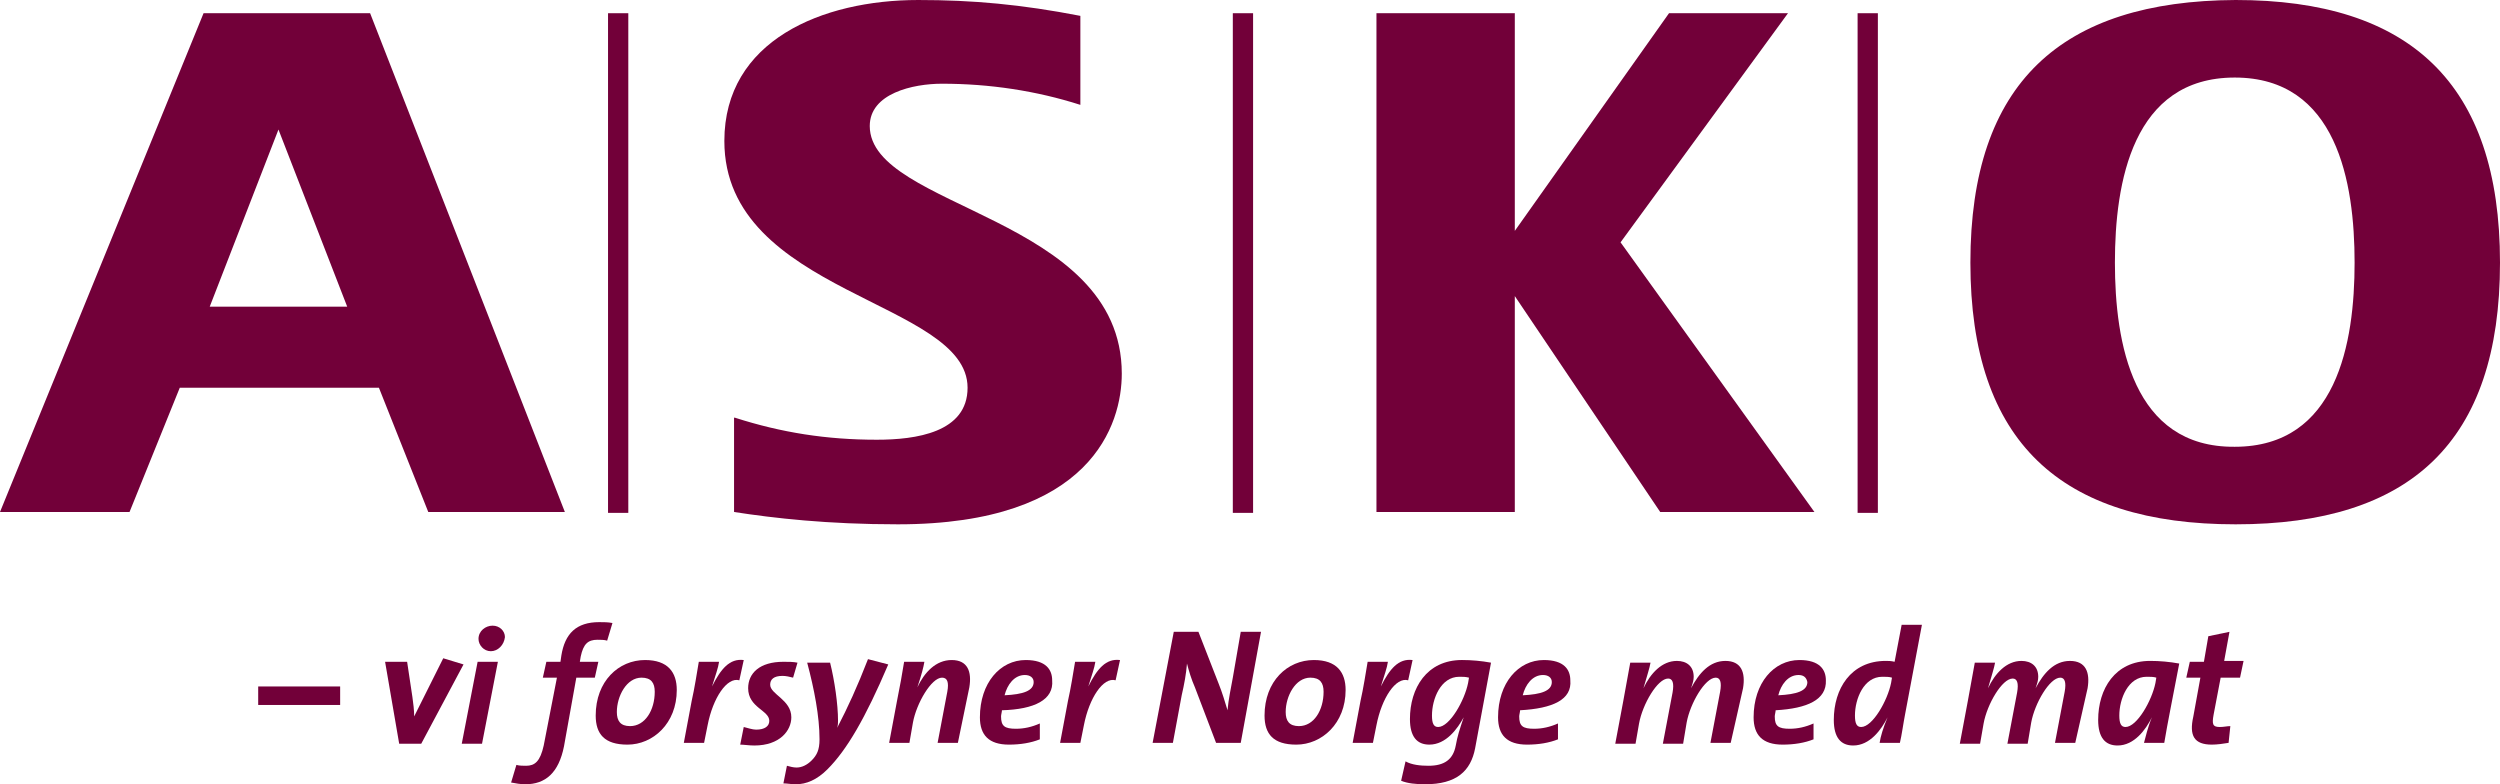
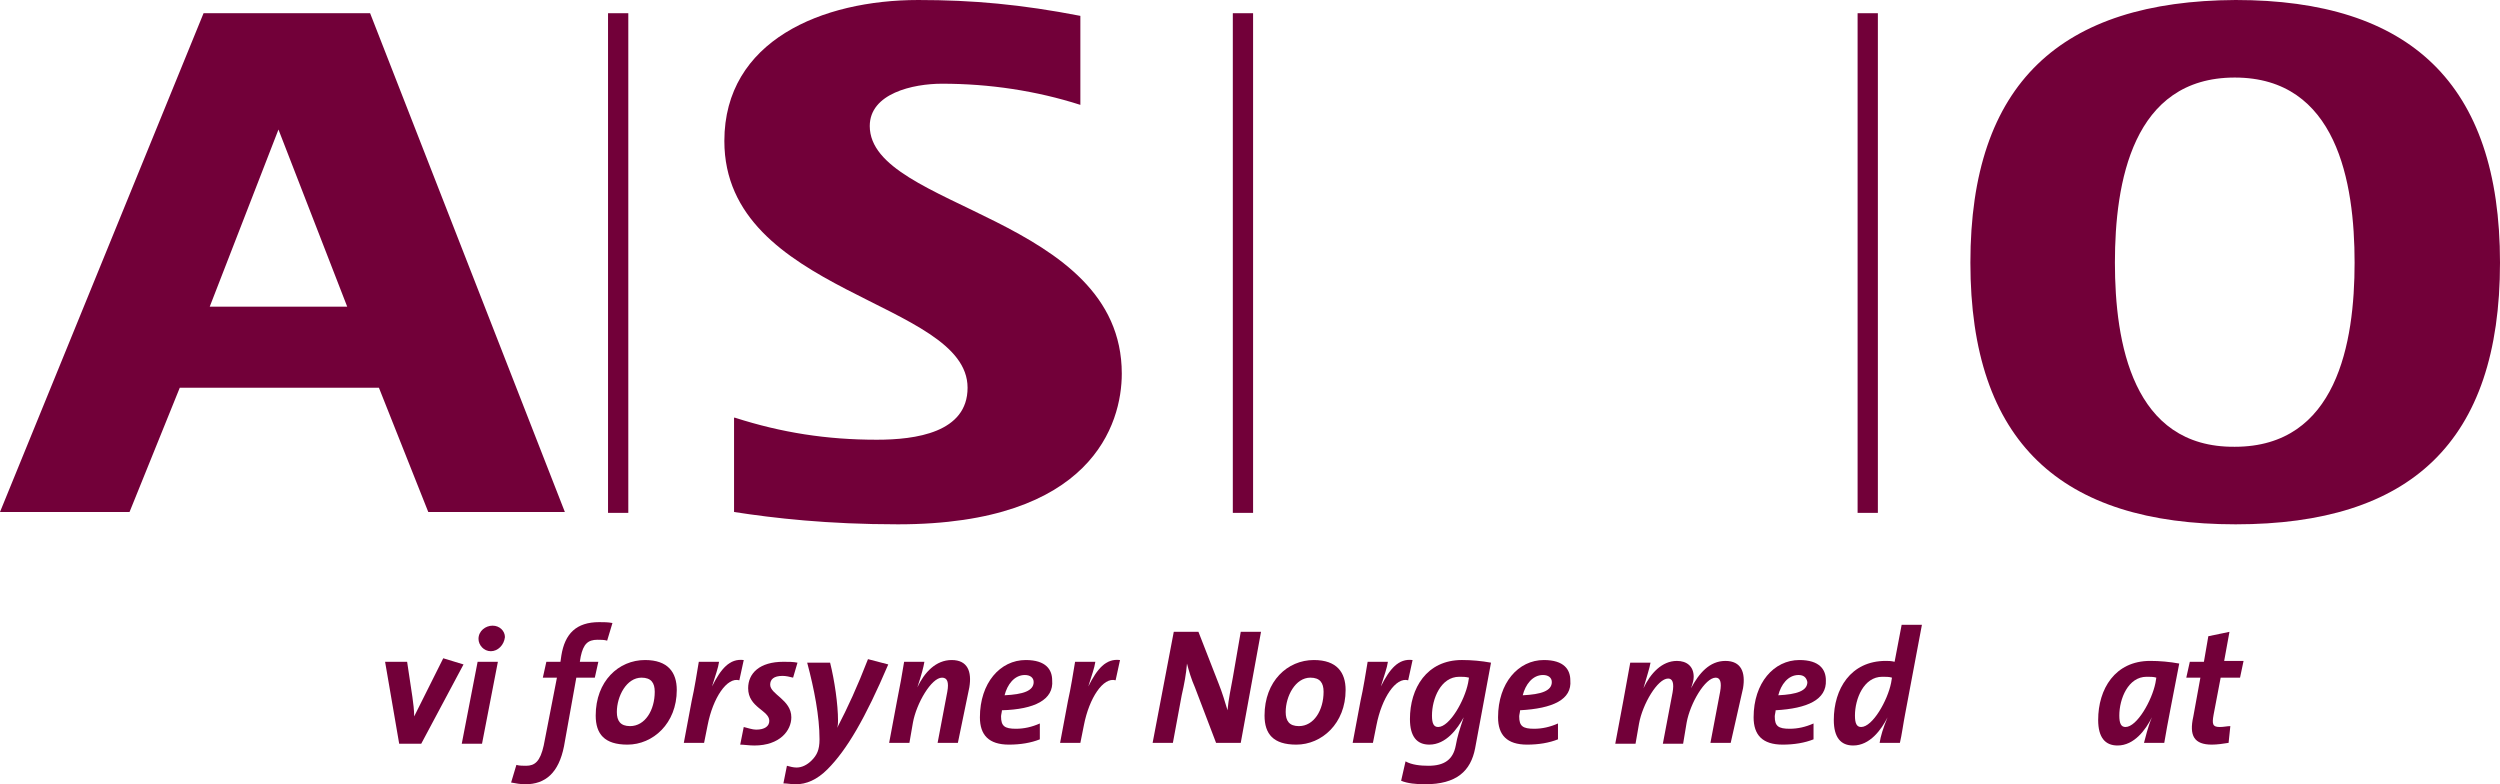
<svg xmlns="http://www.w3.org/2000/svg" id="Layer_2" width="283.7" height="89" viewBox="0 0 283.7 89">
  <defs>
    <style>.cls-1{fill:none;}.cls-2{fill:#720039;}</style>
  </defs>
  <g id="Layer_1-2">
    <g>
      <path class="cls-2" d="M83.4,47.4c5.3,1.7,10.4,2.5,16.1,2.5,4.4,0,10.3-.8,10.3-5.9,0-9.9-27.6-10.6-27.6-28,0-11.4,11.1-16,22-16,6.2,0,11.7,.5,18.4,1.8V11.9c-5-1.6-10.3-2.4-15.7-2.4-3.3,0-8.2,1.1-8.2,4.8,0,9.4,28.6,10.2,28.6,28.1,0,5.7-3.4,17.1-25.4,17.1-8,0-14.1-.7-18.6-1.4v-10.7h.1Z" />
-       <path class="cls-1" d="M83.4,47.4c5.3,1.7,10.4,2.5,16.1,2.5,4.4,0,10.3-.8,10.3-5.9,0-9.9-27.6-10.6-27.6-28,0-11.4,11.1-16,22-16,6.2,0,11.7,.5,18.4,1.8V11.9c-5-1.6-10.3-2.4-15.7-2.4-3.3,0-8.2,1.1-8.2,4.8,0,9.4,28.6,10.2,28.6,28.1,0,5.7-3.4,17.1-25.4,17.1-8,0-14.1-.7-18.6-1.4v-10.7h.1Z" />
-       <polygon class="cls-2" points="205.9 58.1 183.9 27.5 202.9 1.5 189.4 1.5 171.9 26.2 171.9 1.5 156.2 1.5 156.2 58.1 171.9 58.1 171.9 33.6 188.4 58.1 205.9 58.1" />
      <polygon class="cls-1" points="205.9 58.1 183.9 27.5 202.9 1.5 189.4 1.5 171.9 26.2 171.9 1.5 156.2 1.5 156.2 58.1 171.9 58.1 171.9 33.6 188.4 58.1 205.9 58.1" />
      <path class="cls-2" d="M223.6,29.8c0,20.4,10.3,29.7,30.1,29.7s30-9.3,30-29.7S273.4,0,253.7,0c-19.8,.1-30.1,9.4-30.1,29.8m16.4,0c0-9.1,2-21,13.6-21s13.6,11.9,13.6,21-2,20.9-13.6,20.9c-11.6,.1-13.6-11.8-13.6-20.9" />
      <path class="cls-1" d="M223.6,29.8c0,20.4,10.3,29.7,30.1,29.7s30-9.3,30-29.7S273.4,0,253.7,0c-19.8,.1-30.1,9.4-30.1,29.8m16.4,0c0-9.1,2-21,13.6-21s13.6,11.9,13.6,21-2,20.9-13.6,20.9c-11.6,.1-13.6-11.8-13.6-20.9" />
      <rect class="cls-2" x="139.9" y="1.5" width="2.3" height="56.7" />
      <rect class="cls-1" x="139.9" y="1.5" width="2.3" height="56.7" />
      <path class="cls-2" d="M0,58.1H14.7l5.7-14.1h22.6l5.6,14.1h15.5L42,1.5H23.1L0,58.1Zm23.8-23.3l7.8-20.1,7.8,20.1h-15.6Z" />
      <path class="cls-1" d="M0,58.1H14.7l5.7-14.1h22.6l5.6,14.1h15.5L42,1.5H23.1L0,58.1Zm23.8-23.3l7.8-20.1,7.8,20.1h-15.6Z" />
      <rect class="cls-2" x="69" y="1.5" width="2.3" height="56.7" />
      <rect class="cls-1" x="69" y="1.5" width="2.3" height="56.7" />
      <rect class="cls-2" x="210.8" y="1.5" width="2.3" height="56.7" />
      <rect class="cls-1" x="210.8" y="1.5" width="2.3" height="56.7" />
-       <rect class="cls-2" x="29.3" y="77.9" width="9.3" height="2.1" />
      <rect class="cls-1" x="29.3" y="77.9" width="9.3" height="2.1" />
      <path class="cls-2" d="M47.8,84.4h-2.5l-1.6-9.3h2.5l.6,4c.1,.7,.2,1.5,.2,2.2h0l3.3-6.6,2.3,.7-4.8,9Z" />
      <path class="cls-1" d="M47.8,84.4h-2.5l-1.6-9.3h2.5l.6,4c.1,.7,.2,1.5,.2,2.2h0l3.3-6.6,2.3,.7-4.8,9Z" />
      <path class="cls-2" d="M55.7,73.9c-.8,0-1.4-.7-1.4-1.4,0-.9,.8-1.5,1.6-1.5s1.4,.6,1.4,1.3c-.1,.9-.8,1.6-1.6,1.6m-1,10.5h-2.3l1.8-9.3h2.3l-1.8,9.3Z" />
      <path class="cls-1" d="M55.7,73.9c-.8,0-1.4-.7-1.4-1.4,0-.9,.8-1.5,1.6-1.5s1.4,.6,1.4,1.3c-.1,.9-.8,1.6-1.6,1.6Zm-1,10.5h-2.3l1.8-9.3h2.3l-1.8,9.3Z" />
      <path class="cls-2" d="M68.9,72.7c-.3-.1-.8-.1-1.1-.1-1.1,0-1.6,.5-1.9,1.9l-.1,.6h2.1l-.4,1.8h-2.1l-1.4,7.8c-.6,3-2.1,4.3-4.4,4.3-.5,0-1.1-.1-1.6-.2l.6-2c.3,.1,.8,.1,1.1,.1,1,0,1.6-.5,2-2.3l1.5-7.7h-1.6l.4-1.8h1.6l.1-.7c.4-2.5,1.7-3.8,4.3-3.8,.5,0,1,0,1.5,.1l-.6,2Z" />
      <path class="cls-1" d="M68.9,72.7c-.3-.1-.8-.1-1.1-.1-1.1,0-1.6,.5-1.9,1.9l-.1,.6h2.1l-.4,1.8h-2.1l-1.4,7.8c-.6,3-2.1,4.3-4.4,4.3-.5,0-1.1-.1-1.6-.2l.6-2c.3,.1,.8,.1,1.1,.1,1,0,1.6-.5,2-2.3l1.5-7.7h-1.6l.4-1.8h1.6l.1-.7c.4-2.5,1.7-3.8,4.3-3.8,.5,0,1,0,1.5,.1l-.6,2Z" />
      <path class="cls-2" d="M72.8,76.9c-1.7,0-2.8,2.1-2.8,3.9,0,1,.4,1.6,1.5,1.6,1.7,0,2.8-1.8,2.8-3.9,0-1-.4-1.6-1.5-1.6m-1.6,7.6c-2.6,0-3.6-1.2-3.6-3.3,0-3.9,2.6-6.3,5.6-6.3,2.6,0,3.6,1.4,3.6,3.4,0,3.8-2.7,6.2-5.6,6.2" />
      <path class="cls-1" d="M72.8,76.9c-1.7,0-2.8,2.1-2.8,3.9,0,1,.4,1.6,1.5,1.6,1.7,0,2.8-1.8,2.8-3.9,0-1-.4-1.6-1.5-1.6Zm-1.6,7.6c-2.6,0-3.6-1.2-3.6-3.3,0-3.9,2.6-6.3,5.6-6.3,2.6,0,3.6,1.4,3.6,3.4,0,3.8-2.7,6.2-5.6,6.2Z" />
      <path class="cls-2" d="M83.9,77.2c-1.4-.4-3,2-3.6,5.1l-.4,2h-2.3l.9-4.8c.3-1.3,.6-3.2,.8-4.4h2.3c-.1,.7-.4,1.5-.8,2.8h0c1-2,2-3.2,3.6-3l-.5,2.3Z" />
      <path class="cls-1" d="M83.9,77.2c-1.4-.4-3,2-3.6,5.1l-.4,2h-2.3l.9-4.8c.3-1.3,.6-3.2,.8-4.4h2.3c-.1,.7-.4,1.5-.8,2.8h0c1-2,2-3.2,3.6-3l-.5,2.3Z" />
      <path class="cls-2" d="M90,76.9c-.4-.1-.8-.2-1.2-.2-1,0-1.4,.4-1.4,1,0,1.1,2.4,1.7,2.4,3.7,0,1.5-1.3,3.2-4.2,3.2-.6,0-1.2-.1-1.6-.1l.4-2c.4,.1,1,.3,1.4,.3,1,0,1.5-.4,1.5-1,0-1.2-2.4-1.5-2.4-3.7,0-1.7,1.3-3,4-3,.6,0,1.1,0,1.6,.1l-.5,1.7Z" />
      <path class="cls-1" d="M90,76.9c-.4-.1-.8-.2-1.2-.2-1,0-1.4,.4-1.4,1,0,1.1,2.4,1.7,2.4,3.7,0,1.5-1.3,3.2-4.2,3.2-.6,0-1.2-.1-1.6-.1l.4-2c.4,.1,1,.3,1.4,.3,1,0,1.5-.4,1.5-1,0-1.2-2.4-1.5-2.4-3.7,0-1.7,1.3-3,4-3,.6,0,1.1,0,1.6,.1l-.5,1.7Z" />
      <path class="cls-2" d="M93.9,87.3c-1.2,1.2-2.4,1.7-3.6,1.7-.5,0-1-.1-1.4-.1l.4-2c.4,.1,.7,.2,1.1,.2,.6,0,1.2-.3,1.7-.8,.6-.6,.9-1.2,.9-2.4,0-2.6-.6-5.7-1.4-8.7h2.6c.5,2,.9,4.7,.9,6.6,0,.2,0,.5-.1,.8h0c1.2-2.3,2.3-4.7,3.5-7.8l2.3,.6c-2.6,6.1-4.7,9.7-6.9,11.9" />
      <path class="cls-1" d="M93.9,87.3c-1.2,1.2-2.4,1.7-3.6,1.7-.5,0-1-.1-1.4-.1l.4-2c.4,.1,.7,.2,1.1,.2,.6,0,1.2-.3,1.7-.8,.6-.6,.9-1.2,.9-2.4,0-2.6-.6-5.7-1.4-8.7h2.6c.5,2,.9,4.7,.9,6.6,0,.2,0,.5-.1,.8h0c1.2-2.3,2.3-4.7,3.5-7.8l2.3,.6c-2.6,6.1-4.7,9.7-6.9,11.9Z" />
      <path class="cls-2" d="M108.7,84.3h-2.3l1.1-5.8c.2-1.1,0-1.6-.6-1.6-1.2,0-2.9,2.9-3.3,5.1l-.4,2.3h-2.3l.9-4.8c.3-1.5,.6-3.1,.8-4.4h2.3c-.1,.6-.3,1.4-.8,2.9h0c.8-1.7,2.1-3.1,3.9-3.1s2.3,1.3,2,3.1l-1.3,6.3Z" />
      <path class="cls-1" d="M108.7,84.3h-2.3l1.1-5.8c.2-1.1,0-1.6-.6-1.6-1.2,0-2.9,2.9-3.3,5.1l-.4,2.3h-2.3l.9-4.8c.3-1.5,.6-3.1,.8-4.4h2.3c-.1,.6-.3,1.4-.8,2.9h0c.8-1.7,2.1-3.1,3.9-3.1s2.3,1.3,2,3.1l-1.3,6.3Z" />
      <path class="cls-2" d="M116.3,76.6c-1.2,0-2,1.1-2.3,2.3,2.1-.1,3.3-.5,3.3-1.5,0-.5-.4-.8-1-.8m-2.6,4c0,.2-.1,.5-.1,.7,0,1.1,.4,1.4,1.7,1.4,.9,0,1.8-.2,2.7-.6v1.8c-1,.4-2.2,.6-3.5,.6-2.3,0-3.3-1.1-3.3-3.1,0-3.9,2.3-6.5,5.2-6.5,2.3,0,3,1.1,3,2.3,.2,2.2-2,3.3-5.7,3.4" />
      <path class="cls-1" d="M116.3,76.6c-1.2,0-2,1.1-2.3,2.3,2.1-.1,3.3-.5,3.3-1.5,0-.5-.4-.8-1-.8Zm-2.6,4c0,.2-.1,.5-.1,.7,0,1.1,.4,1.4,1.7,1.4,.9,0,1.8-.2,2.7-.6v1.8c-1,.4-2.2,.6-3.5,.6-2.3,0-3.3-1.1-3.3-3.1,0-3.9,2.3-6.5,5.2-6.5,2.3,0,3,1.1,3,2.3,.2,2.2-2,3.3-5.7,3.4Z" />
      <path class="cls-2" d="M126.6,77.2c-1.4-.4-3,2-3.6,5.1l-.4,2h-2.3l.9-4.8c.3-1.3,.6-3.2,.8-4.4h2.3c-.1,.7-.4,1.5-.8,2.8h0c1-2,2-3.2,3.6-3l-.5,2.3Z" />
      <path class="cls-1" d="M126.6,77.2c-1.4-.4-3,2-3.6,5.1l-.4,2h-2.3l.9-4.8c.3-1.3,.6-3.2,.8-4.4h2.3c-.1,.7-.4,1.5-.8,2.8h0c1-2,2-3.2,3.6-3l-.5,2.3Z" />
      <path class="cls-2" d="M140.8,84.3h-2.8l-2.4-6.3c-.4-.9-.7-1.9-.9-2.7-.1,1.2-.3,2.3-.6,3.6l-1,5.4h-2.3l2.4-12.6h2.8l2.3,5.9c.4,1,.7,2,1,3,.1-1.2,.4-2.6,.6-3.7l.9-5.2h2.3l-2.3,12.6Z" />
      <path class="cls-1" d="M140.8,84.3h-2.8l-2.4-6.3c-.4-.9-.7-1.9-.9-2.7-.1,1.2-.3,2.3-.6,3.6l-1,5.4h-2.3l2.4-12.6h2.8l2.3,5.9c.4,1,.7,2,1,3,.1-1.2,.4-2.6,.6-3.7l.9-5.2h2.3l-2.3,12.6Z" />
      <path class="cls-2" d="M148.7,76.9c-1.7,0-2.8,2.1-2.8,3.9,0,1,.4,1.6,1.5,1.6,1.7,0,2.8-1.8,2.8-3.9,0-1-.4-1.6-1.5-1.6m-1.6,7.6c-2.6,0-3.6-1.2-3.6-3.3,0-3.9,2.6-6.3,5.6-6.3,2.6,0,3.6,1.4,3.6,3.4,0,3.8-2.7,6.2-5.6,6.2" />
      <path class="cls-1" d="M148.7,76.9c-1.7,0-2.8,2.1-2.8,3.9,0,1,.4,1.6,1.5,1.6,1.7,0,2.8-1.8,2.8-3.9,0-1-.4-1.6-1.5-1.6Zm-1.6,7.6c-2.6,0-3.6-1.2-3.6-3.3,0-3.9,2.6-6.3,5.6-6.3,2.6,0,3.6,1.4,3.6,3.4,0,3.8-2.7,6.2-5.6,6.2Z" />
      <path class="cls-2" d="M159.8,77.2c-1.4-.4-3,2-3.6,5.1l-.4,2h-2.3l.9-4.8c.3-1.3,.6-3.2,.8-4.4h2.3c-.1,.7-.4,1.5-.8,2.8h0c1-2,2-3.2,3.6-3l-.5,2.3Z" />
      <path class="cls-1" d="M159.8,77.2c-1.4-.4-3,2-3.6,5.1l-.4,2h-2.3l.9-4.8c.3-1.3,.6-3.2,.8-4.4h2.3c-.1,.7-.4,1.5-.8,2.8h0c1-2,2-3.2,3.6-3l-.5,2.3Z" />
      <path class="cls-2" d="M165.6,76.8c-2.1,0-3.1,2.5-3.1,4.4,0,.9,.2,1.3,.7,1.3,1.3,0,3-3,3.4-5l.1-.6c-.4-.1-.7-.1-1.1-.1m1.8,8.1c-.5,2.6-2.1,4.1-5.7,4.1-1,0-2-.1-2.7-.4l.5-2.2c.7,.4,1.7,.5,2.6,.5,1.8,0,2.8-.7,3.1-2.3,.2-1.1,.4-1.7,.9-3.2h0c-.7,1.3-2,3.1-3.9,3.1-1.4,0-2.2-.9-2.2-2.9,0-3.5,1.9-6.7,5.9-6.7,1.1,0,2.2,.1,3.3,.3l-1.8,9.7Z" />
-       <path class="cls-1" d="M165.6,76.8c-2.1,0-3.1,2.5-3.1,4.4,0,.9,.2,1.3,.7,1.3,1.3,0,3-3,3.4-5l.1-.6c-.4-.1-.7-.1-1.1-.1Zm1.8,8.1c-.5,2.6-2.1,4.1-5.7,4.1-1,0-2-.1-2.7-.4l.5-2.2c.7,.4,1.7,.5,2.6,.5,1.8,0,2.8-.7,3.1-2.3,.2-1.1,.4-1.7,.9-3.2h0c-.7,1.3-2,3.1-3.9,3.1-1.4,0-2.2-.9-2.2-2.9,0-3.5,1.9-6.7,5.9-6.7,1.1,0,2.2,.1,3.3,.3l-1.8,9.7Z" />
      <path class="cls-2" d="M175.1,76.6c-1.2,0-2,1.1-2.3,2.3,2.1-.1,3.3-.5,3.3-1.5,0-.5-.4-.8-1-.8m-2.6,4c0,.2-.1,.5-.1,.7,0,1.1,.4,1.4,1.7,1.4,.9,0,1.8-.2,2.7-.6v1.8c-1,.4-2.2,.6-3.5,.6-2.3,0-3.3-1.1-3.3-3.1,0-3.9,2.3-6.5,5.2-6.5,2.3,0,3,1.1,3,2.3,.2,2.2-2,3.2-5.7,3.4" />
      <path class="cls-1" d="M175.1,76.6c-1.2,0-2,1.1-2.3,2.3,2.1-.1,3.3-.5,3.3-1.5,0-.5-.4-.8-1-.8Zm-2.6,4c0,.2-.1,.5-.1,.7,0,1.1,.4,1.4,1.7,1.4,.9,0,1.8-.2,2.7-.6v1.8c-1,.4-2.2,.6-3.5,.6-2.3,0-3.3-1.1-3.3-3.1,0-3.9,2.3-6.5,5.2-6.5,2.3,0,3,1.1,3,2.3,.2,2.2-2,3.2-5.7,3.4Z" />
      <path class="cls-2" d="M196.4,84.3h-2.3l1.1-5.8c.2-1.1,0-1.6-.5-1.6-1.2,0-2.9,2.9-3.3,5.1l-.4,2.4h-2.3l1.1-5.8c.2-1.1,0-1.6-.5-1.6-1.2,0-2.9,2.9-3.3,5.1l-.4,2.3h-2.3l.9-4.8c.2-1.1,.6-3.3,.8-4.4h2.3c-.1,.6-.4,1.5-.8,2.9h0c.8-1.7,2.1-3.1,3.8-3.1,1.1,0,1.9,.6,1.9,1.8,0,.4-.1,.7-.3,1.3h0c.9-1.7,2.1-3.1,3.9-3.1s2.3,1.3,2,3.1l-1.4,6.2Z" />
      <path class="cls-1" d="M196.4,84.3h-2.3l1.1-5.8c.2-1.1,0-1.6-.5-1.6-1.2,0-2.9,2.9-3.3,5.1l-.4,2.4h-2.3l1.1-5.8c.2-1.1,0-1.6-.5-1.6-1.2,0-2.9,2.9-3.3,5.1l-.4,2.3h-2.3l.9-4.8c.2-1.1,.6-3.3,.8-4.4h2.3c-.1,.6-.4,1.5-.8,2.9h0c.8-1.7,2.1-3.1,3.8-3.1,1.1,0,1.9,.6,1.9,1.8,0,.4-.1,.7-.3,1.3h0c.9-1.7,2.1-3.1,3.9-3.1s2.3,1.3,2,3.1l-1.4,6.2Z" />
      <path class="cls-2" d="M204.1,76.6c-1.2,0-2,1.1-2.3,2.3,2.1-.1,3.3-.5,3.3-1.5-.1-.5-.4-.8-1-.8m-2.6,4c0,.2-.1,.5-.1,.7,0,1.1,.4,1.4,1.7,1.4,.9,0,1.8-.2,2.7-.6v1.8c-1,.4-2.2,.6-3.5,.6-2.3,0-3.3-1.1-3.3-3.1,0-3.9,2.3-6.5,5.2-6.5,2.3,0,3,1.1,3,2.3,.1,2.2-2.1,3.2-5.7,3.4" />
      <path class="cls-1" d="M204.1,76.6c-1.2,0-2,1.1-2.3,2.3,2.1-.1,3.3-.5,3.3-1.5-.1-.5-.4-.8-1-.8Zm-2.6,4c0,.2-.1,.5-.1,.7,0,1.1,.4,1.4,1.7,1.4,.9,0,1.8-.2,2.7-.6v1.8c-1,.4-2.2,.6-3.5,.6-2.3,0-3.3-1.1-3.3-3.1,0-3.9,2.3-6.5,5.2-6.5,2.3,0,3,1.1,3,2.3,.1,2.2-2.1,3.2-5.7,3.4Z" />
      <path class="cls-2" d="M213.6,76.8c-2.1,0-3.1,2.5-3.1,4.4,0,.9,.2,1.3,.7,1.3,1.3,0,3-3,3.4-5l.1-.6c-.3-.1-.7-.1-1.1-.1m2.6,4.2c-.2,1-.4,2.5-.6,3.3h-2.3c.1-.7,.4-1.7,.9-2.9h0c-.7,1.4-2,3.2-3.9,3.2-1.4,0-2.2-.9-2.2-2.9,0-3.5,1.9-6.7,5.9-6.7,.3,0,.6,0,1,.1l.8-4.2h2.3l-1.9,10.1Z" />
      <path class="cls-1" d="M213.6,76.8c-2.1,0-3.1,2.5-3.1,4.4,0,.9,.2,1.3,.7,1.3,1.3,0,3-3,3.4-5l.1-.6c-.3-.1-.7-.1-1.1-.1Zm2.6,4.2c-.2,1-.4,2.5-.6,3.3h-2.3c.1-.7,.4-1.7,.9-2.9h0c-.7,1.4-2,3.2-3.9,3.2-1.4,0-2.2-.9-2.2-2.9,0-3.5,1.9-6.7,5.9-6.7,.3,0,.6,0,1,.1l.8-4.2h2.3l-1.9,10.1Z" />
-       <path class="cls-2" d="M235.5,84.3h-2.3l1.1-5.8c.2-1.1,0-1.6-.5-1.6-1.2,0-2.9,2.9-3.3,5.1l-.4,2.4h-2.3l1.1-5.8c.2-1.1,0-1.6-.5-1.6-1.2,0-2.9,2.9-3.3,5.1l-.4,2.3h-2.3l.9-4.8c.2-1.1,.6-3.3,.8-4.4h2.3c-.1,.6-.4,1.5-.8,2.9h0c.8-1.7,2.1-3.1,3.8-3.1,1.1,0,1.9,.6,1.9,1.8,0,.4-.1,.7-.3,1.3h0c.9-1.7,2.1-3.1,3.9-3.1s2.3,1.3,2,3.1l-1.4,6.2Z" />
      <path class="cls-1" d="M235.5,84.3h-2.3l1.1-5.8c.2-1.1,0-1.6-.5-1.6-1.2,0-2.9,2.9-3.3,5.1l-.4,2.4h-2.3l1.1-5.8c.2-1.1,0-1.6-.5-1.6-1.2,0-2.9,2.9-3.3,5.1l-.4,2.3h-2.3l.9-4.8c.2-1.1,.6-3.3,.8-4.4h2.3c-.1,.6-.4,1.5-.8,2.9h0c.8-1.7,2.1-3.1,3.8-3.1,1.1,0,1.9,.6,1.9,1.8,0,.4-.1,.7-.3,1.3h0c.9-1.7,2.1-3.1,3.9-3.1s2.3,1.3,2,3.1l-1.4,6.2Z" />
      <path class="cls-2" d="M243.6,76.8c-2.1,0-3.1,2.5-3.1,4.4,0,.9,.2,1.3,.7,1.3,1.3,0,3-3,3.4-5l.1-.6c-.3-.1-.7-.1-1.1-.1m2,7.5h-2.3c.2-.7,.4-1.7,.9-2.9h0c-.7,1.4-2,3.2-3.9,3.2-1.4,0-2.2-.9-2.2-2.9,0-3.5,1.9-6.7,5.9-6.7,1.1,0,2.2,.1,3.3,.3-.8,4.2-1.3,6.6-1.7,9" />
      <path class="cls-1" d="M243.6,76.8c-2.1,0-3.1,2.5-3.1,4.4,0,.9,.2,1.3,.7,1.3,1.3,0,3-3,3.4-5l.1-.6c-.3-.1-.7-.1-1.1-.1Zm2,7.5h-2.3c.2-.7,.4-1.7,.9-2.9h0c-.7,1.4-2,3.2-3.9,3.2-1.4,0-2.2-.9-2.2-2.9,0-3.5,1.9-6.7,5.9-6.7,1.1,0,2.2,.1,3.3,.3-.8,4.2-1.3,6.6-1.7,9Z" />
      <path class="cls-2" d="M254.2,76.9h-2.2l-.8,4.2c-.2,1.1-.1,1.4,.7,1.4,.5,0,.8-.1,1.2-.1l-.2,1.9c-.6,.1-1.3,.2-1.9,.2-2,0-2.6-1-2.1-3.2l.8-4.4h-1.6l.4-1.8h1.6l.5-2.9,2.4-.5-.6,3.3h2.2l-.4,1.9Z" />
      <path class="cls-1" d="M254.2,76.9h-2.2l-.8,4.2c-.2,1.1-.1,1.4,.7,1.4,.5,0,.8-.1,1.2-.1l-.2,1.9c-.6,.1-1.3,.2-1.9,.2-2,0-2.6-1-2.1-3.2l.8-4.4h-1.6l.4-1.8h1.6l.5-2.9,2.4-.5-.6,3.3h2.2l-.4,1.9Z" />
    </g>
  </g>
</svg>